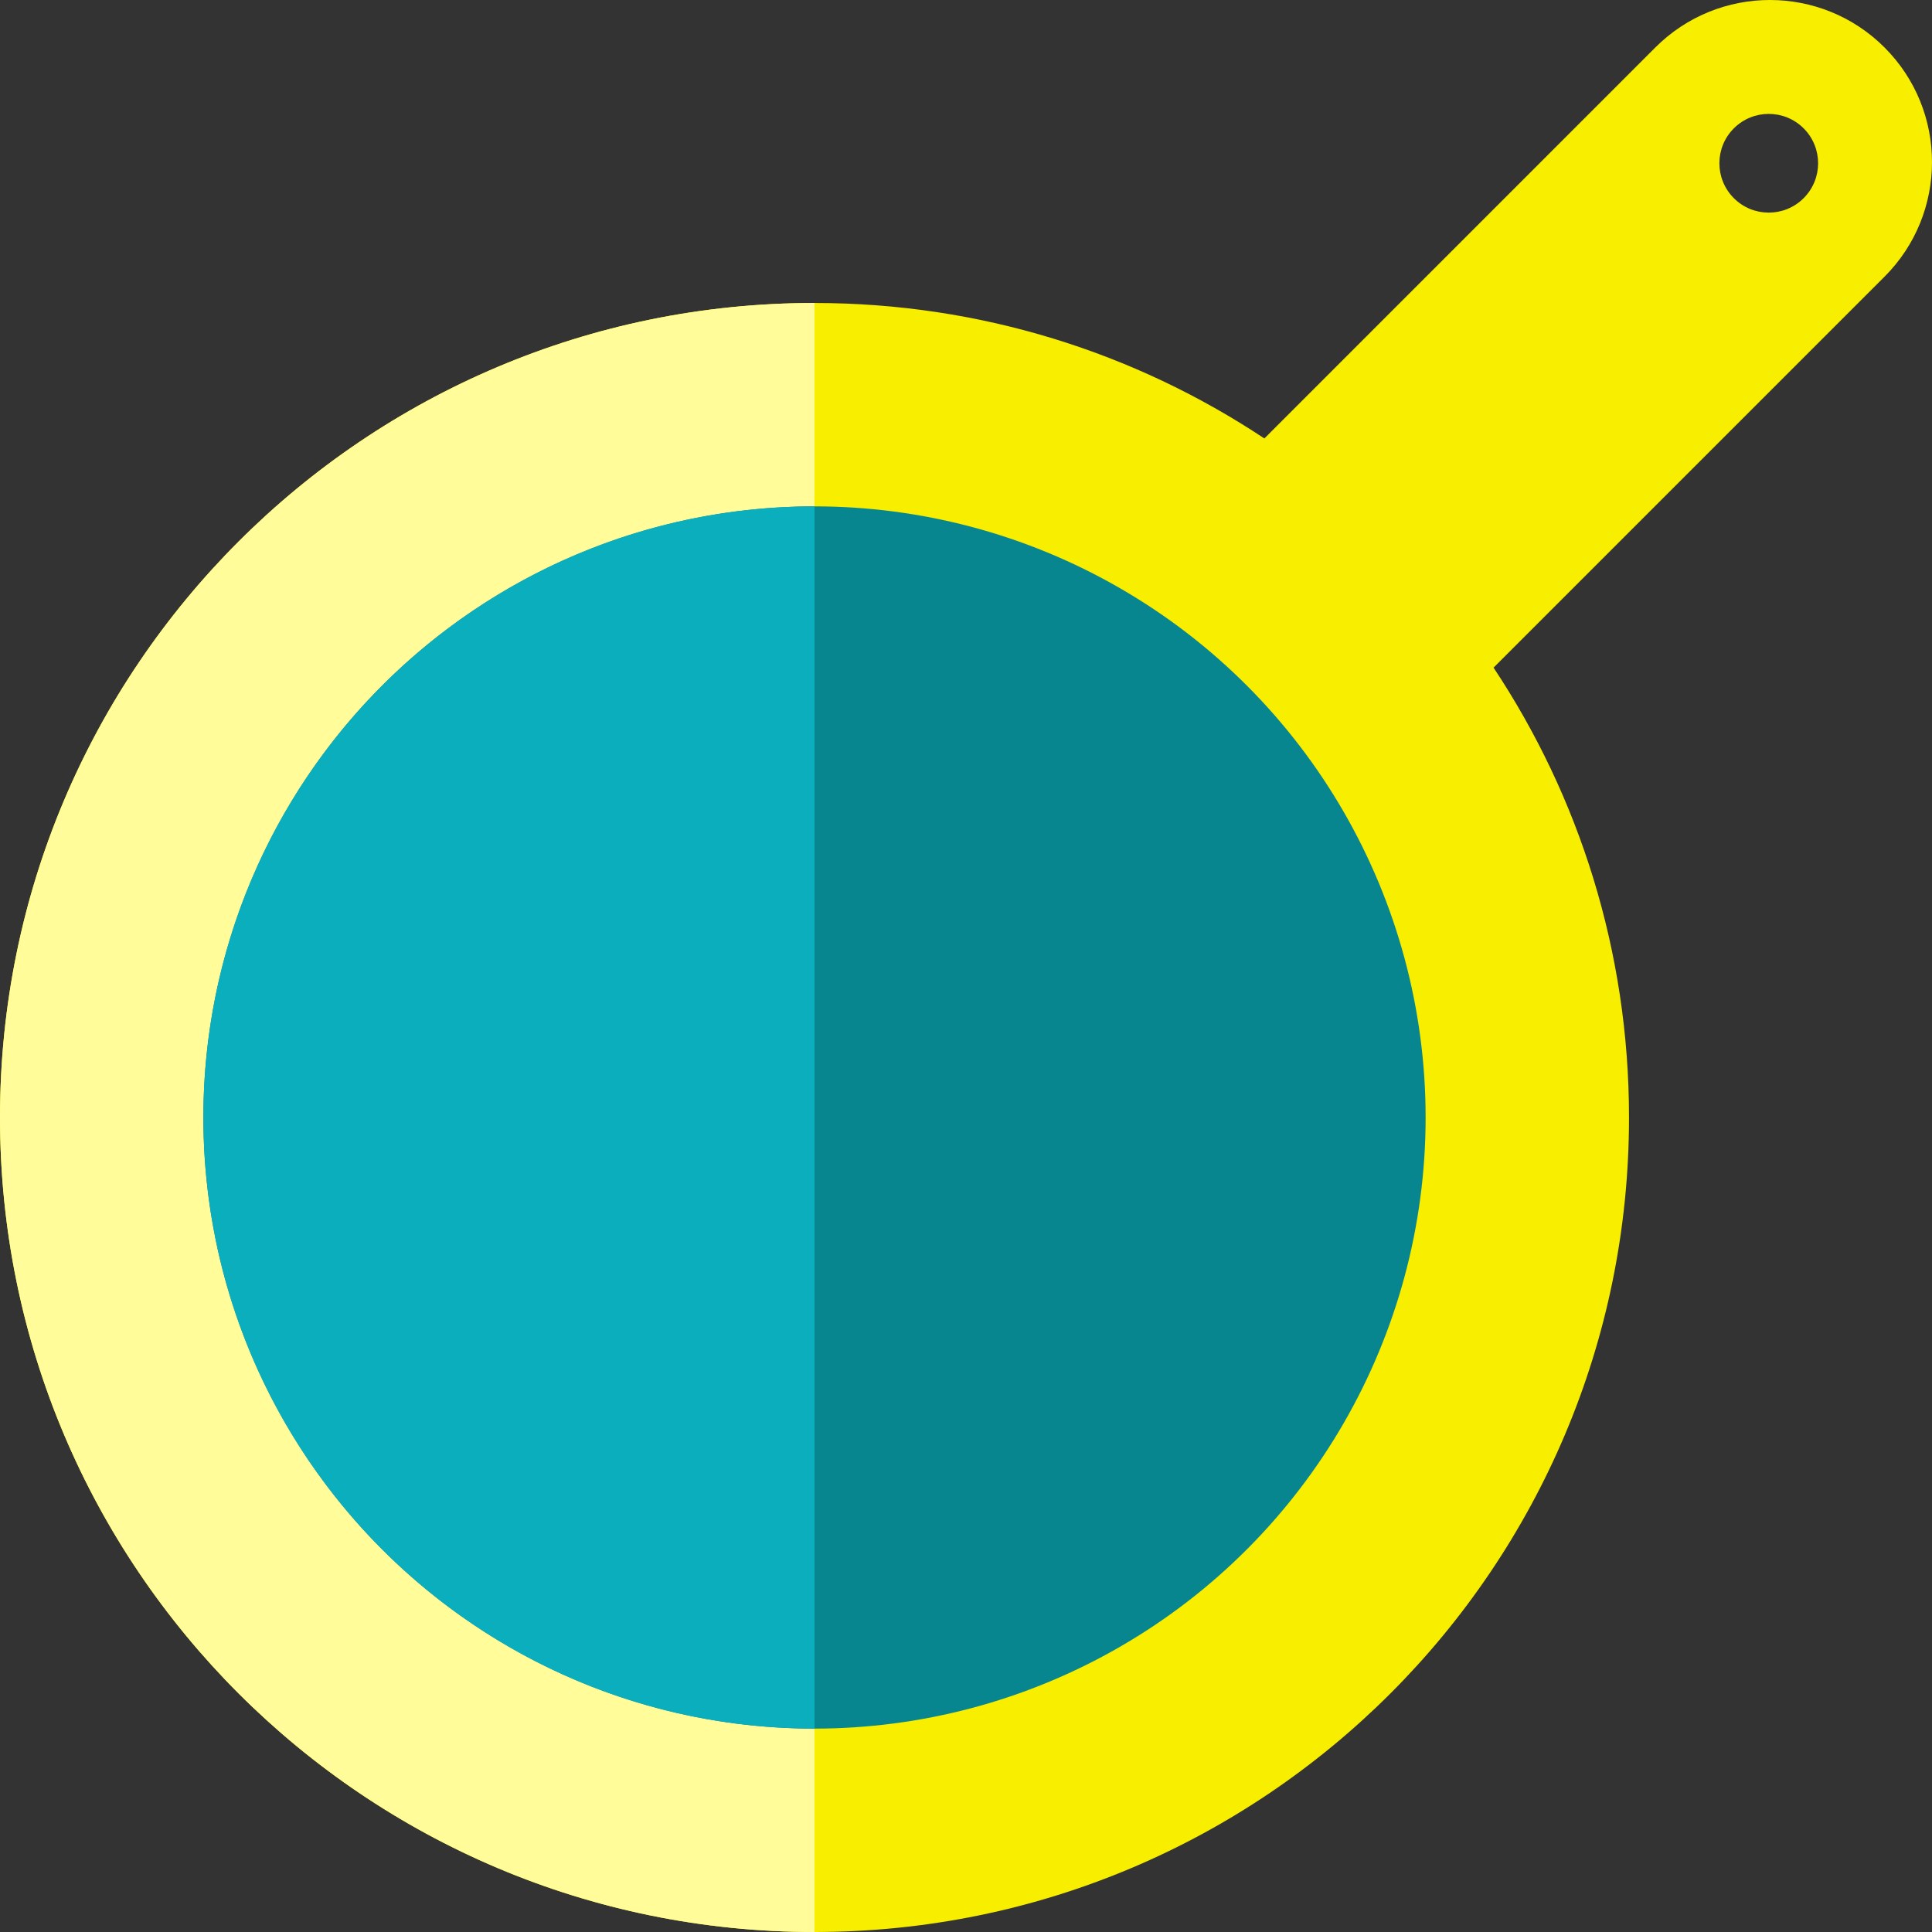
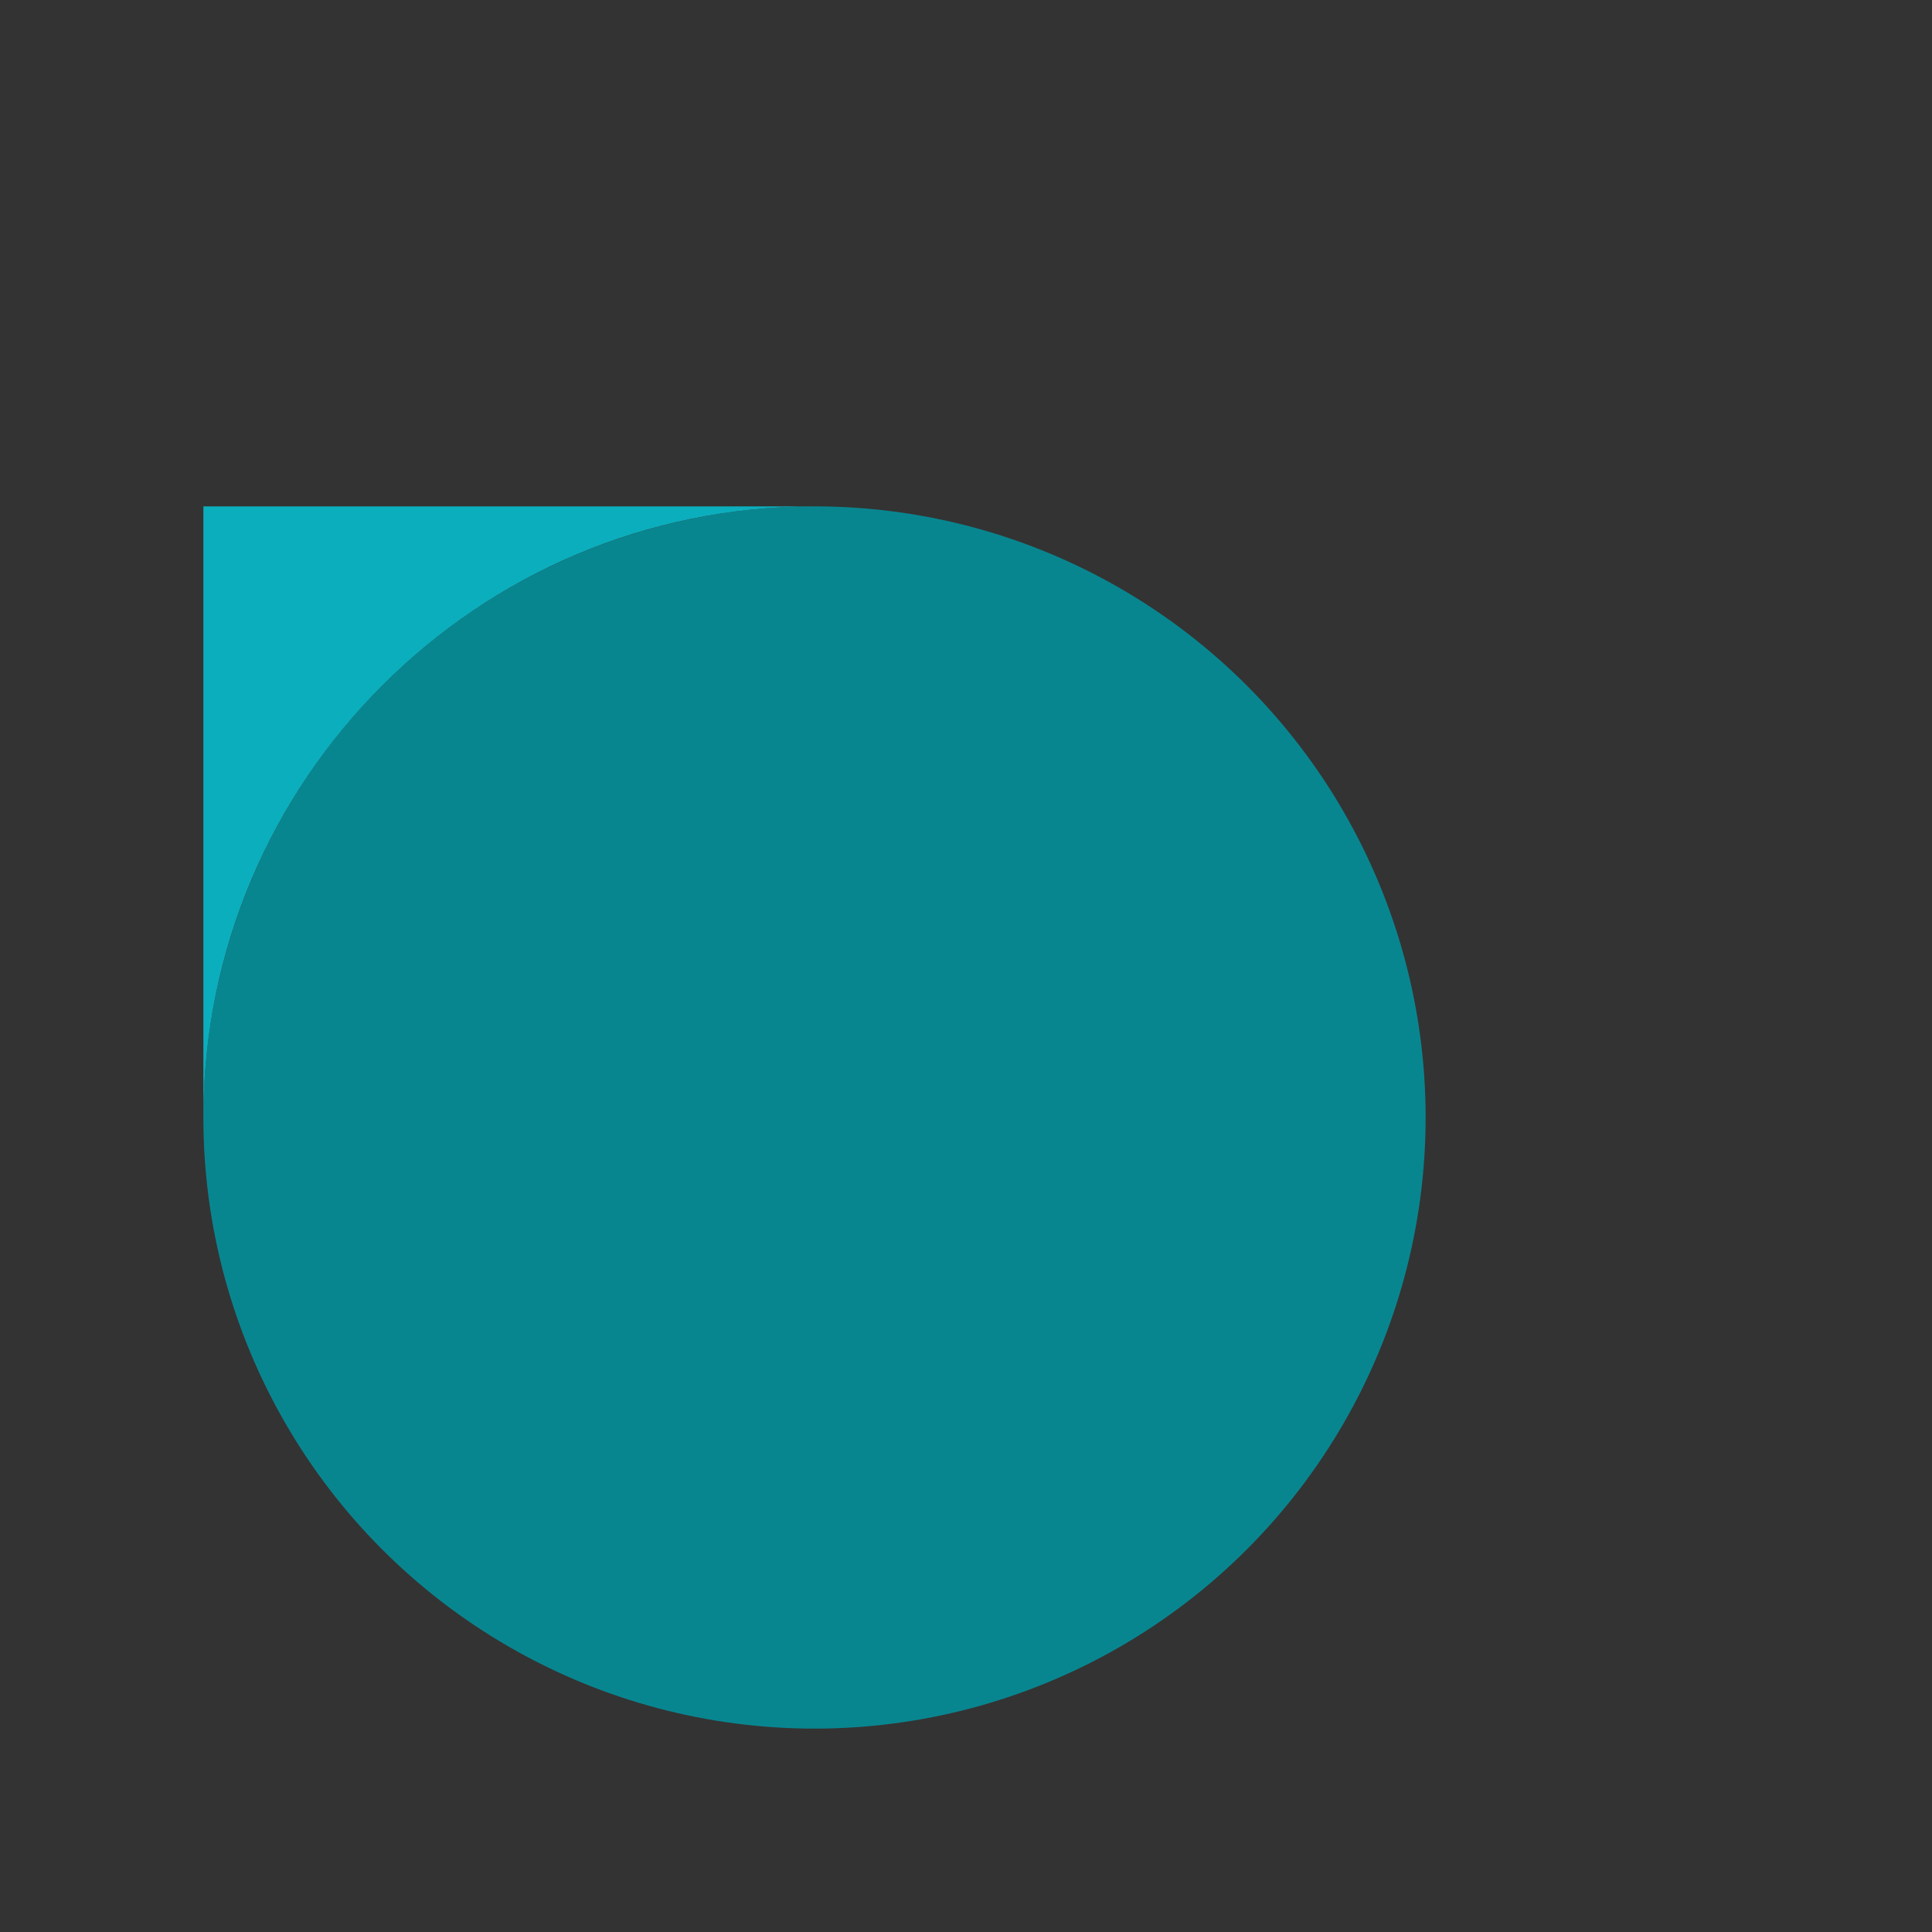
<svg xmlns="http://www.w3.org/2000/svg" version="1.1" id="Layer_1" x="0px" y="0px" viewBox="0 0 512.001 512.001" style="enable-background:new 0 0 512.001 512.001;" xml:space="preserve">
  <rect x="0" y="0" width="512.001" height="512.001" fill="#333333" stroke="none" />
-   <path style="fill:#F7EE00;" d="M499.419,12.58c-16.772-16.774-43.97-16.773-60.741,0c0,0-103.609,103.613-103.607,103.614  c-34.162-22.677-75.143-35.899-119.218-35.899C96.641,80.295,0,176.935,0,296.148C0,415.36,96.641,512.001,215.853,512.001  s215.853-96.641,215.853-215.853c0-44.074-13.221-85.054-35.897-119.215L499.42,73.322C516.195,56.546,516.194,29.352,499.419,12.58  z M477.987,52.515c-5.107,5.107-13.392,5.107-18.501,0.001c-5.107-5.111-5.107-13.395,0-18.502  c5.106-5.107,13.394-5.107,18.501,0.001C483.096,39.121,483.095,47.407,477.987,52.515z" />
-   <path style="fill:#FFFC99;" d="M0,296.148C0,415.36,96.641,512.001,215.853,512.001V80.295C96.641,80.295,0,176.935,0,296.148z" />
  <circle style="fill:#088690;" cx="215.85" cy="296.148" r="161.955" />
-   <path style="fill:#0BAEBC;" d="M215.853,134.192c-89.445,0-161.955,72.51-161.955,161.955s72.51,161.955,161.955,161.955V134.192z" />
+   <path style="fill:#0BAEBC;" d="M215.853,134.192c-89.445,0-161.955,72.51-161.955,161.955V134.192z" />
  <g>
</g>
  <g>
</g>
  <g>
</g>
  <g>
</g>
  <g>
</g>
  <g>
</g>
  <g>
</g>
  <g>
</g>
  <g>
</g>
  <g>
</g>
  <g>
</g>
  <g>
</g>
  <g>
</g>
  <g>
</g>
  <g>
</g>
</svg>